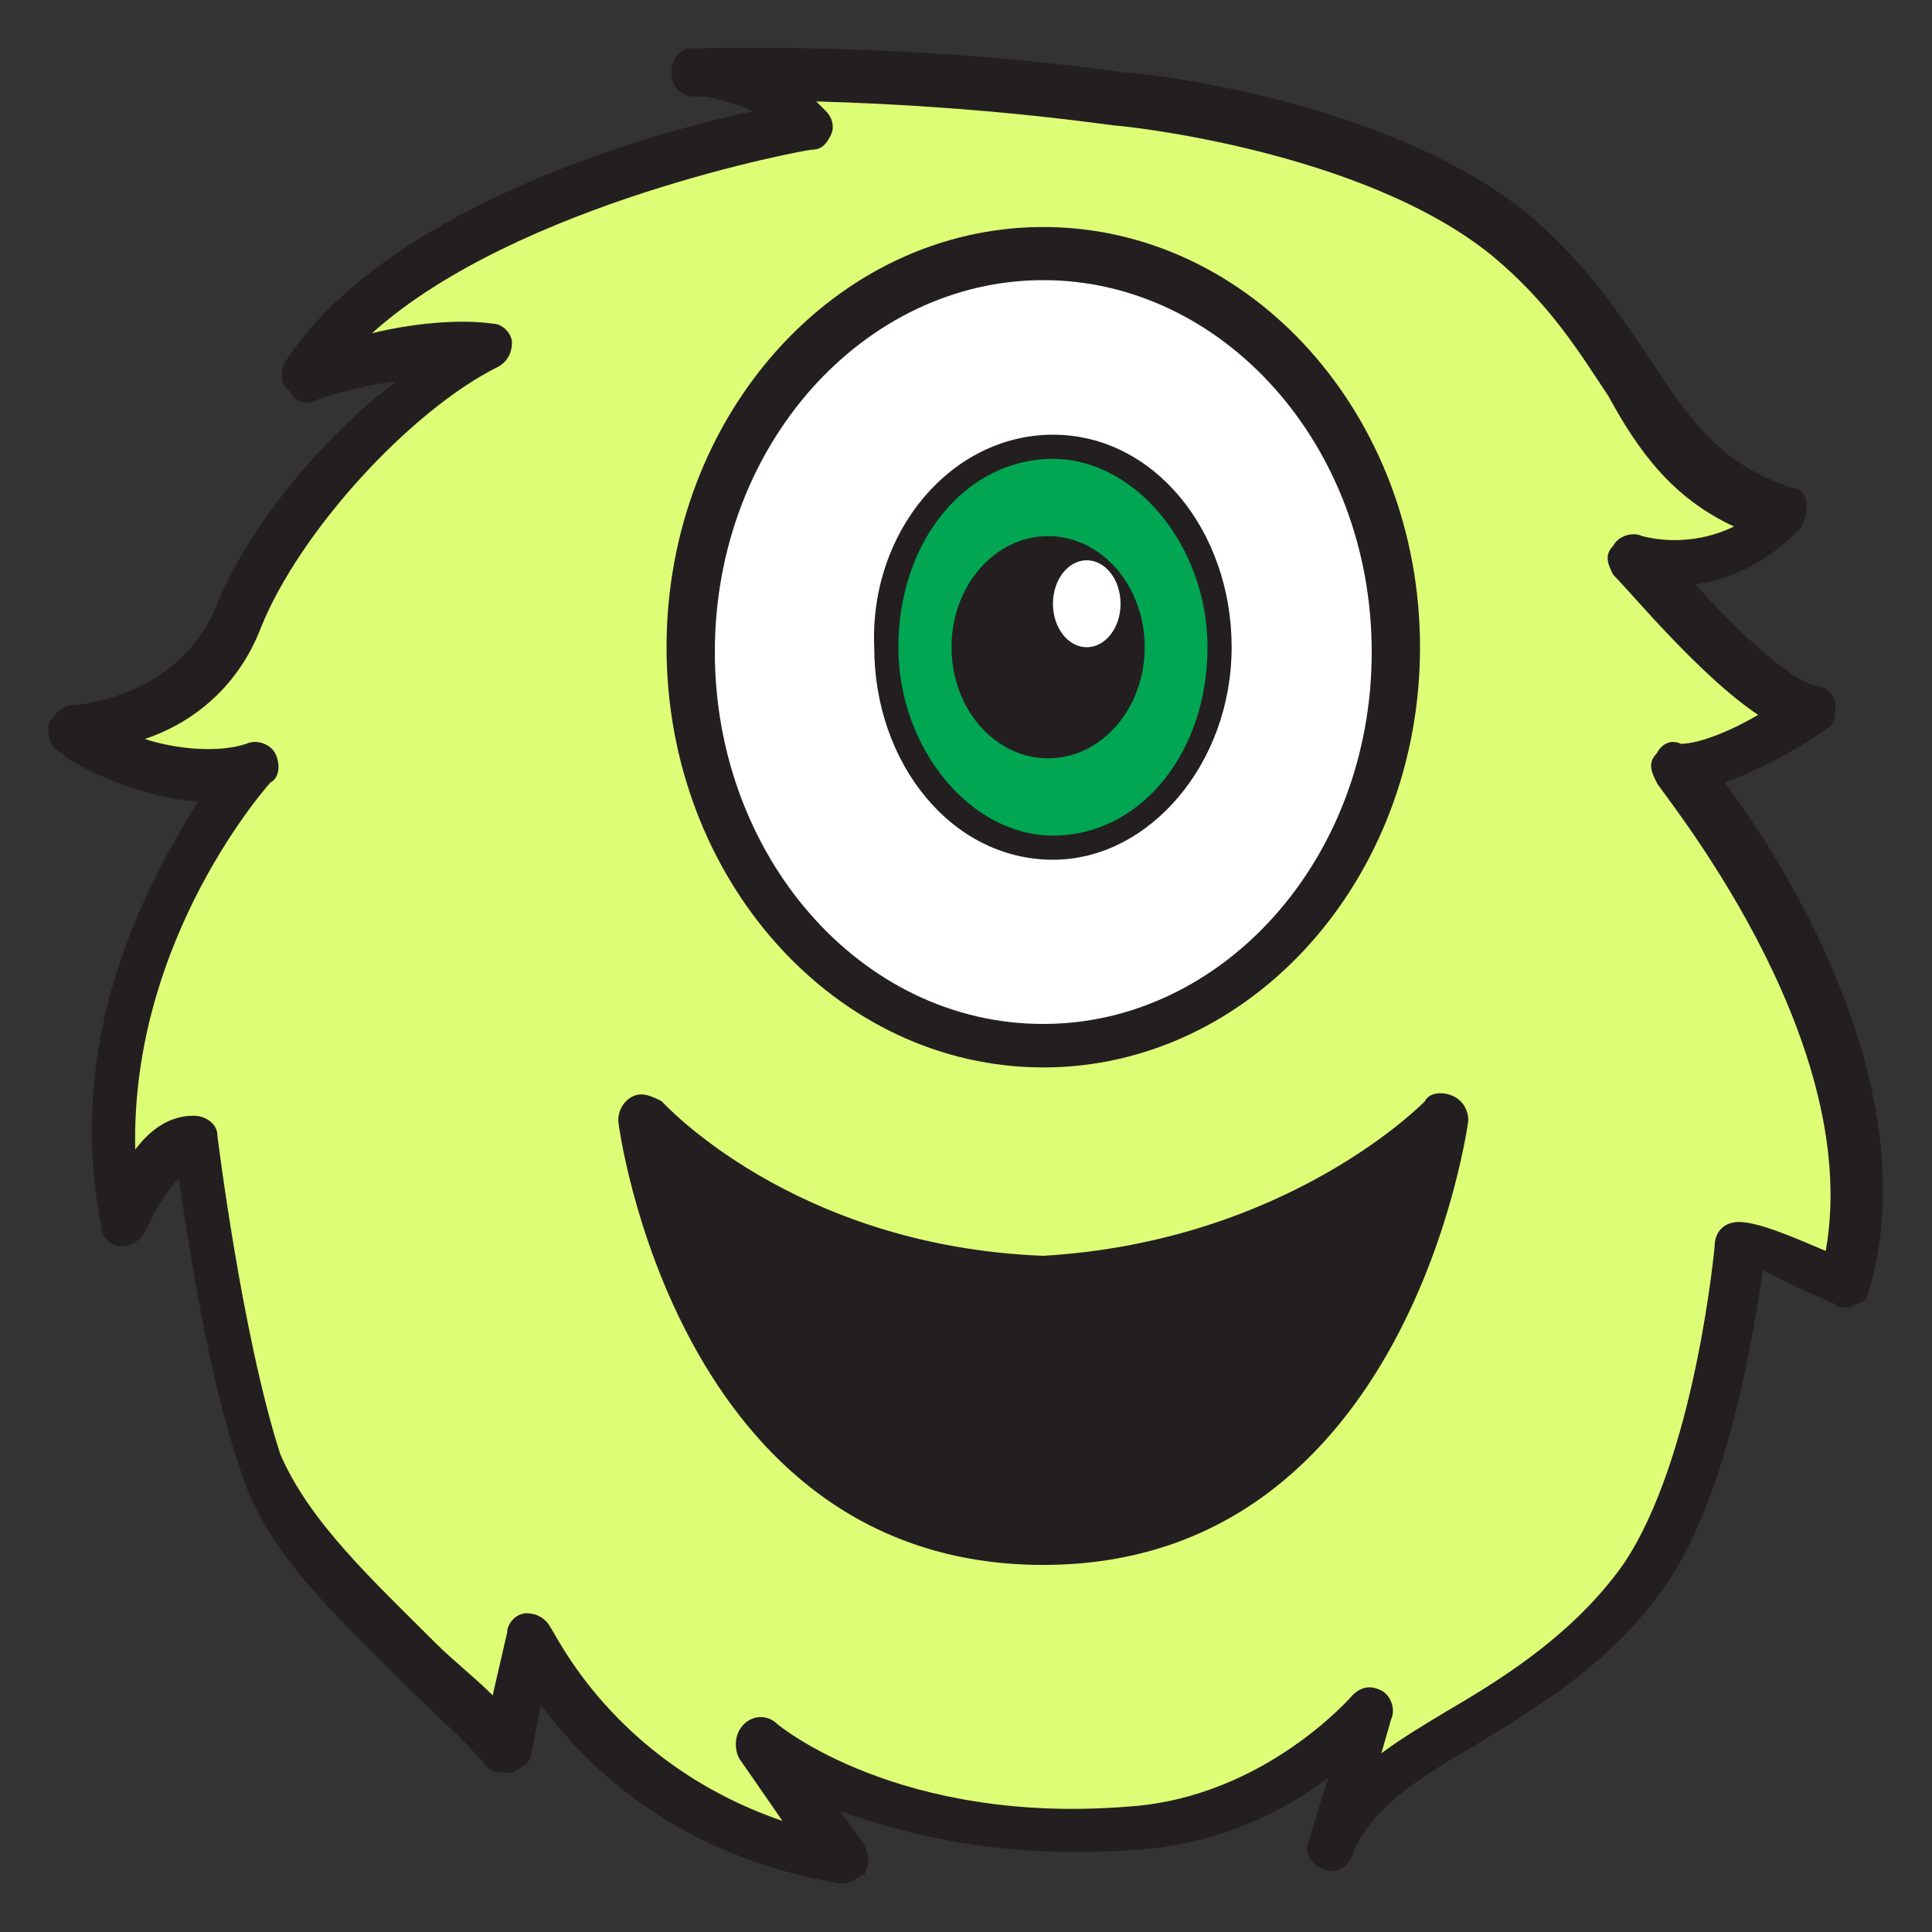
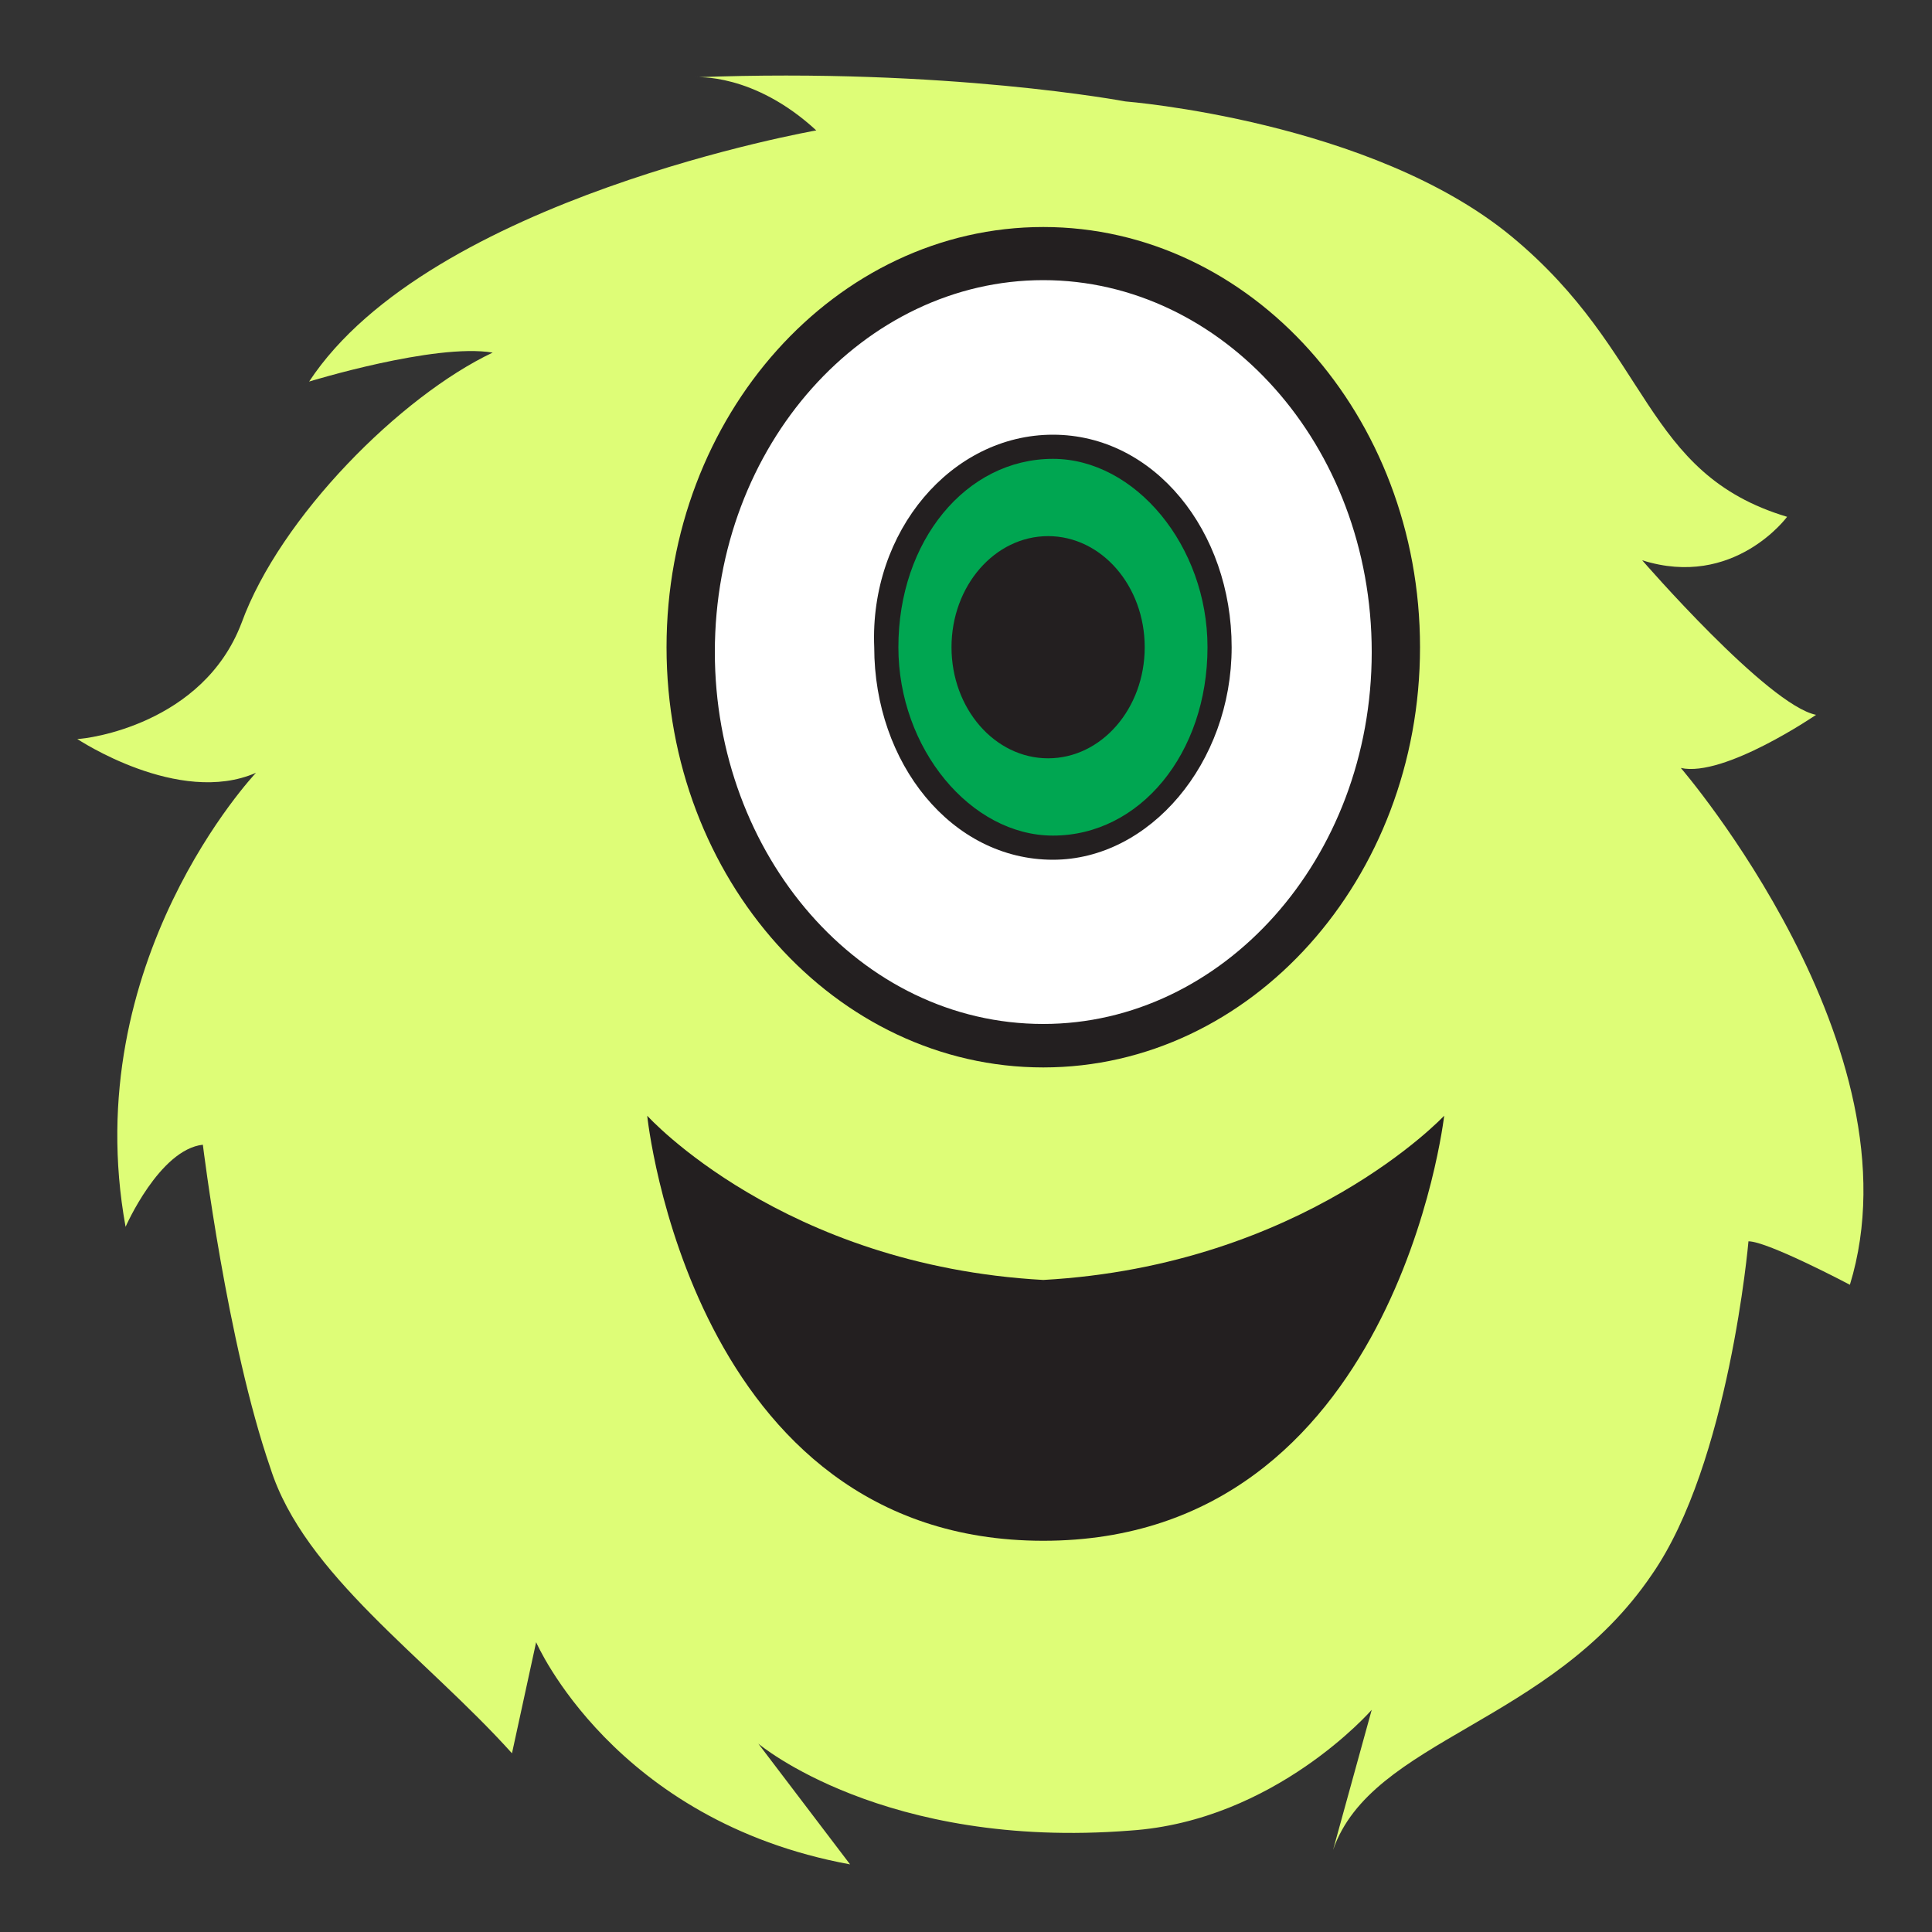
<svg xmlns="http://www.w3.org/2000/svg" version="1.1" x="0px" y="0px" viewBox="0 0 40 40" enable-background="new 0 0 40 40" xml:space="preserve">
  <rect x="0" y="0" width="40" height="40" fill="#333333" stroke="none" />
  <g>
    <g>
      <path fill="#DEFD77" d="M15.7,36.1c0,0,2.6,2.2,7.7,1.8c3-0.2,5-2.5,5-2.5l-0.8,2.9c0.8-2.3,4.5-2.6,6.6-5.7c1.6-2.3,2-6.9,2-6.9    c0.4,0,2.1,0.9,2.1,0.9c1.5-4.9-3.5-10.7-3.5-10.7c0.9,0.2,2.8-1.1,2.8-1.1c-1-0.2-3.6-3.2-3.6-3.2c1.9,0.6,3-0.9,3-0.9    c-3-0.9-2.8-3.4-5.7-5.8c-2.9-2.4-8-2.8-8-2.8s-3.7-0.7-8.9-0.5c0,0,1.2-0.1,2.5,1.1c0,0-8,1.4-10.5,5.2c0,0,2.6-0.8,3.8-0.6    c-1.9,0.9-4.4,3.4-5.2,5.6c-0.8,2.1-3.2,2.4-3.4,2.4c0,0,2.1,1.4,3.7,0.7c0,0-3.7,3.9-2.7,9.4c0,0,0.7-1.6,1.6-1.7    c0,0,0.5,4.1,1.4,6.7c0.7,2.2,3.2,3.9,5,5.9l0.5-2.3c0,0,1.6,3.7,6.5,4.6L15.7,36.1z" />
-       <path fill="#231F20" d="M17.4,39C17.4,39,17.3,39,17.4,39c-3.5-0.6-5.3-2.5-6.2-3.7l-0.2,1c0,0.2-0.2,0.3-0.4,0.4    c-0.2,0-0.4,0-0.5-0.1c-0.5-0.6-1.2-1.2-1.8-1.8c-1.4-1.4-2.8-2.7-3.3-4.3c-0.7-2-1.1-4.8-1.3-6.1c-0.3,0.3-0.5,0.7-0.7,1.1    c-0.1,0.2-0.3,0.3-0.5,0.3c-0.2,0-0.4-0.2-0.4-0.4c-0.8-4,1-7.2,2-8.8c-1.4-0.1-2.8-0.9-2.8-1C1,15.5,1,15.2,1,15    c0.1-0.2,0.3-0.4,0.5-0.4c0,0,2.2-0.1,3-2.1C5.1,11,6.6,9.1,8.2,7.9C7.3,8,6.5,8.3,6.5,8.3C6.3,8.4,6.1,8.3,6,8.1    C5.8,8,5.8,7.7,5.9,7.5c2-3.1,7.3-4.7,9.7-5.2C15.1,2.1,14.7,2,14.5,2l-0.1,0c-0.3,0-0.5-0.2-0.5-0.5c0-0.3,0.2-0.5,0.4-0.5    c0,0,0.1,0,0.2,0h0c5-0.1,8.7,0.5,8.8,0.5c0.2,0,5.3,0.5,8.3,2.9c1.3,1.1,2,2.2,2.6,3.1c0.8,1.2,1.4,2.1,2.9,2.6    c0.2,0,0.3,0.2,0.3,0.3c0,0.2,0,0.3-0.1,0.5c0,0-0.8,1-2.2,1.2c1,1.1,2,2,2.5,2.1c0.2,0,0.4,0.2,0.4,0.4c0,0.2,0,0.4-0.2,0.5    c-0.1,0.1-1.2,0.8-2.1,1.1c1.3,1.7,4.2,6.4,3,10.5c0,0.1-0.1,0.3-0.3,0.3c-0.1,0.1-0.3,0.1-0.4,0c-0.5-0.2-1.1-0.5-1.5-0.7    c-0.2,1.3-0.7,4.6-2,6.5c-1.1,1.6-2.6,2.5-3.9,3.3c-1.2,0.7-2.2,1.3-2.6,2.3c-0.1,0.3-0.4,0.4-0.6,0.3c-0.3-0.1-0.4-0.4-0.3-0.6    l0.4-1.3c-0.9,0.7-2.3,1.4-4,1.5c-2.7,0.2-4.7-0.3-6.1-0.8l0.5,0.7c0.1,0.2,0.1,0.4,0,0.6C17.7,38.9,17.6,39,17.4,39z M10.9,33.4    c0.2,0,0.4,0.1,0.5,0.3c0.1,0.1,1.3,2.8,4.8,4l-0.9-1.3c-0.1-0.2-0.1-0.5,0.1-0.7c0.2-0.2,0.5-0.2,0.7,0c0,0,2.5,2.1,7.3,1.7    c2.8-0.2,4.6-2.3,4.6-2.3c0.2-0.2,0.4-0.2,0.6-0.1c0.2,0.1,0.3,0.4,0.2,0.6l-0.2,0.7c0.4-0.3,0.9-0.6,1.4-0.9    c1.2-0.7,2.6-1.6,3.6-3c1.5-2.2,1.9-6.6,1.9-6.6c0-0.3,0.2-0.5,0.5-0.5c0.4,0,1.1,0.3,1.8,0.6c0.8-4.5-3.5-9.6-3.5-9.7    c-0.1-0.2-0.2-0.4,0-0.6c0.1-0.2,0.3-0.3,0.5-0.2c0,0,0,0,0,0c0.4,0,1.1-0.3,1.6-0.6c-1.2-0.8-2.6-2.5-3-2.9    c-0.1-0.2-0.2-0.4,0-0.6c0.1-0.2,0.4-0.3,0.6-0.2c0.8,0.2,1.5,0,1.9-0.2c-1.3-0.6-2-1.6-2.6-2.7c-0.6-0.9-1.2-1.9-2.4-2.9    c-2.7-2.2-7.7-2.7-7.8-2.7c-0.1,0-2.6-0.4-6.2-0.5c0.1,0.1,0.1,0.1,0.2,0.2c0.1,0.1,0.2,0.3,0.1,0.5c-0.1,0.2-0.2,0.3-0.4,0.3    c-0.1,0-6.1,1.1-9.1,3.8c0.8-0.2,1.8-0.3,2.5-0.2c0.2,0,0.4,0.2,0.4,0.4c0,0.2-0.1,0.4-0.3,0.5C8.5,8.5,6.2,11,5.4,13    c-0.5,1.3-1.5,2-2.4,2.3c0.6,0.2,1.5,0.3,2.1,0.1c0.2-0.1,0.5,0,0.6,0.2c0.1,0.2,0.1,0.5-0.1,0.6c0,0-2.9,3.2-2.8,7.6    c0.3-0.4,0.7-0.7,1.2-0.7c0.3,0,0.5,0.2,0.5,0.4c0,0,0.5,4.1,1.3,6.6C6.4,31.5,7.7,32.7,9,34c0.4,0.4,0.8,0.7,1.2,1.1l0.3-1.3    C10.5,33.6,10.7,33.4,10.9,33.4C10.9,33.4,10.9,33.4,10.9,33.4z" />
    </g>
    <g>
      <g>
        <ellipse fill="#FFFFFF" cx="21.6" cy="13.5" rx="7.3" ry="8.2" />
        <path fill="#231F20" d="M21.6,22.1c-4.3,0-7.8-3.9-7.8-8.7s3.5-8.7,7.8-8.7c4.3,0,7.8,3.9,7.8,8.7S25.9,22.1,21.6,22.1z      M21.6,5.8c-3.7,0-6.8,3.4-6.8,7.7c0,4.2,3,7.7,6.8,7.7c3.7,0,6.8-3.4,6.8-7.7C28.4,9.2,25.3,5.8,21.6,5.8z" />
      </g>
      <g>
        <ellipse fill="#00A651" cx="21.8" cy="13.4" rx="3.5" ry="4.1" />
        <path fill="#231F20" d="M21.8,17.8c-2.1,0-3.7-2-3.7-4.4C18,11,19.7,9,21.8,9s3.7,2,3.7,4.4C25.5,15.8,23.8,17.8,21.8,17.8z      M21.8,9.5c-1.8,0-3.2,1.7-3.2,3.9c0,2.1,1.5,3.9,3.2,3.9c1.8,0,3.2-1.7,3.2-3.9C25,11.3,23.5,9.5,21.8,9.5z" />
      </g>
      <ellipse fill="#231F20" cx="21.7" cy="13.4" rx="2" ry="2.3" />
-       <ellipse fill="#FFFFFF" cx="22.5" cy="12.5" rx="0.7" ry="0.9" />
    </g>
    <g>
      <path fill="#231F20" d="M21.6,31.9c7.3,0,8.3-8.8,8.3-8.8s-2.9,3.1-8.3,3.4c-5.4-0.3-8.2-3.4-8.2-3.4S14.3,31.9,21.6,31.9z" />
-       <path fill="#231F20" d="M21.6,32.4c-7.6,0-8.8-9.1-8.8-9.2c0-0.2,0.1-0.4,0.3-0.5c0.2-0.1,0.4,0,0.6,0.1c0,0,2.7,3,7.9,3.2    c5.1-0.3,7.9-3.2,7.9-3.2c0.1-0.2,0.4-0.2,0.6-0.1c0.2,0.1,0.3,0.3,0.3,0.5C30.4,23.2,29.2,32.4,21.6,32.4z M14.1,24.4    c0.6,2.4,2.4,7,7.5,7c5,0,6.9-4.6,7.5-7c-1.4,1-3.9,2.4-7.5,2.6C17.9,26.8,15.4,25.4,14.1,24.4z" />
    </g>
  </g>
</svg>